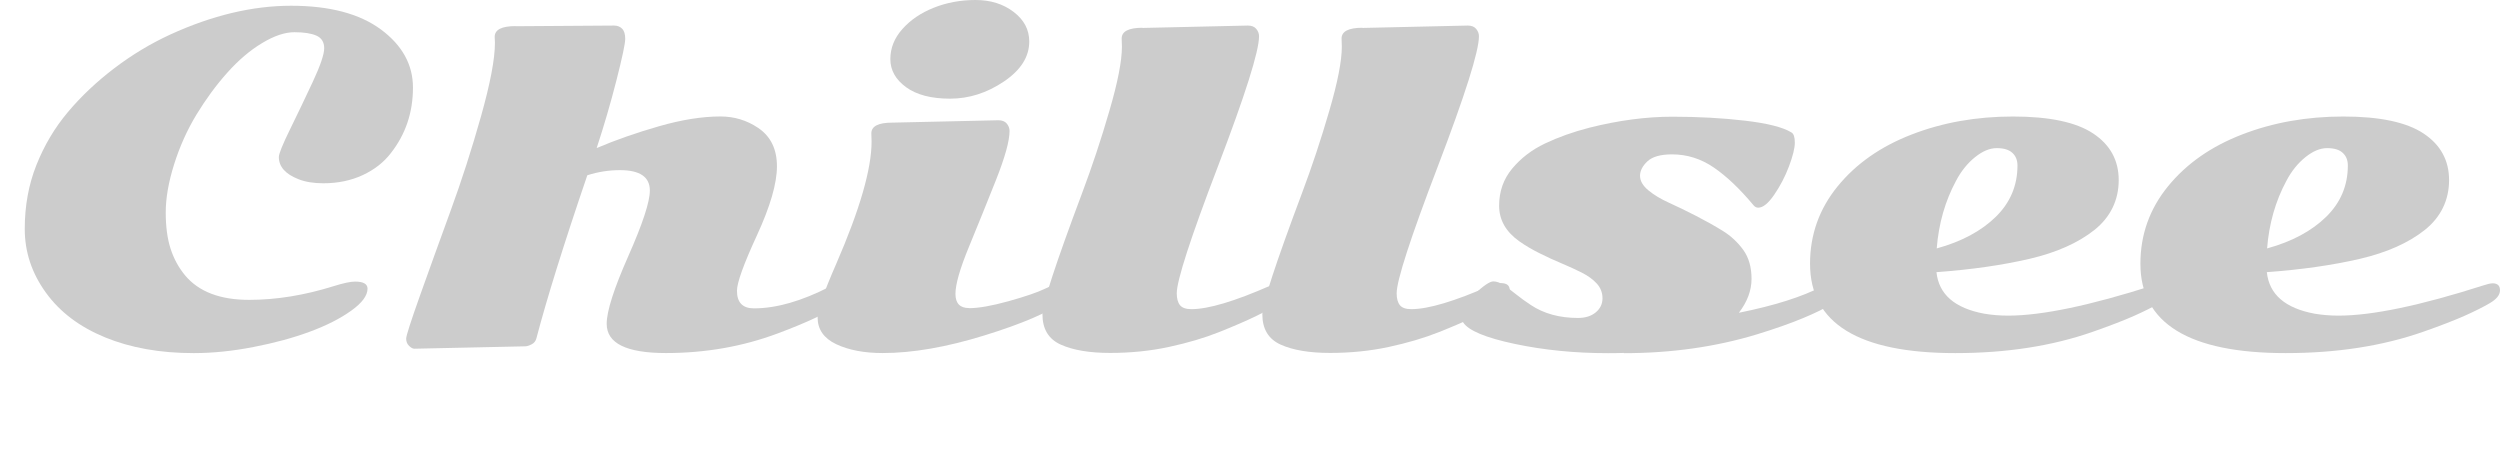
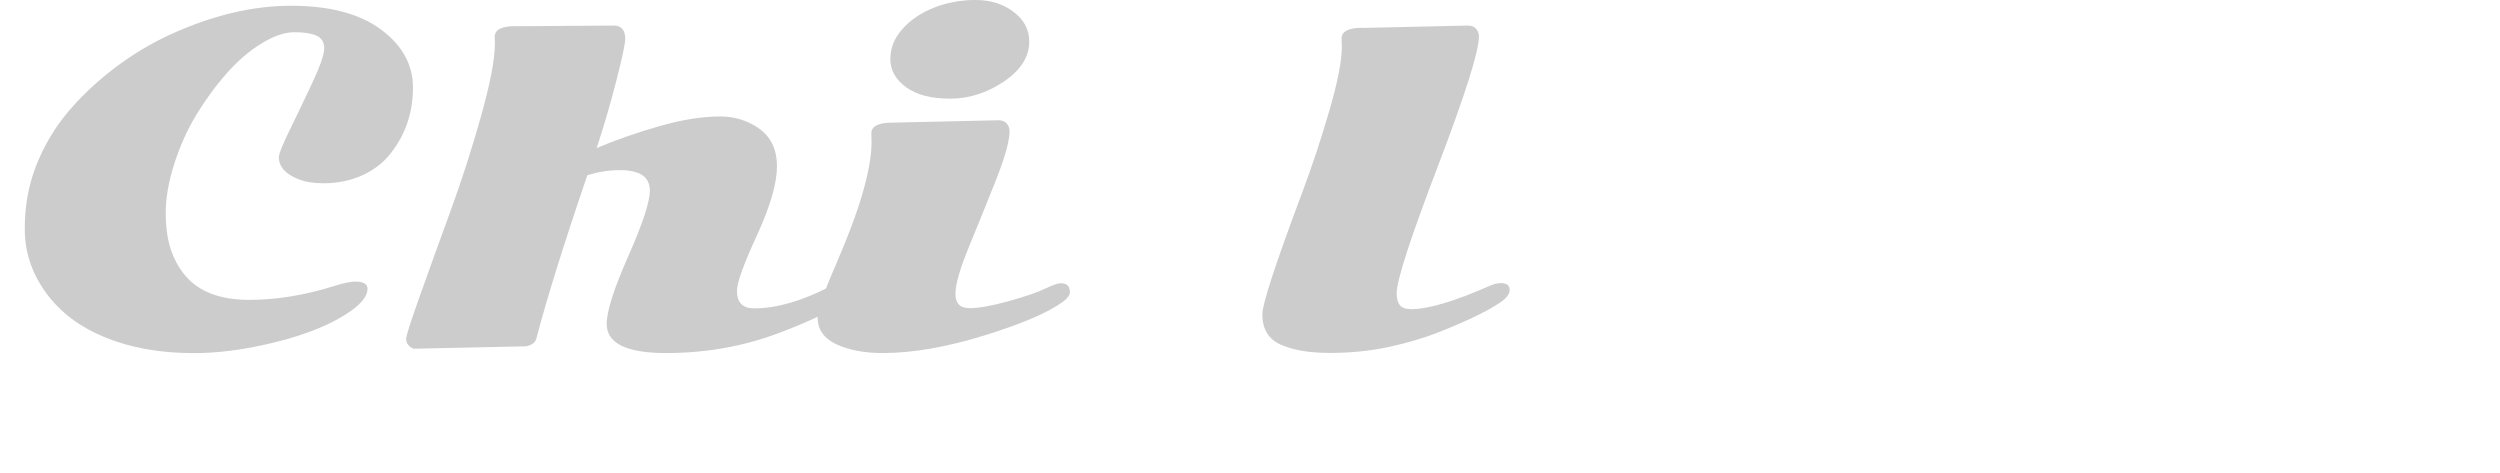
<svg xmlns="http://www.w3.org/2000/svg" id="Ebene_1" data-name="Ebene 1" viewBox="0 0 408.94 77.45">
  <defs>
    <style>
      .cls-1 {
        fill: #ccc;
      }
    </style>
  </defs>
  <path class="cls-1" d="M30.27,45.04c2.23,2.67,5.72,4.01,10.48,4.01,4.45,0,9.07-.75,13.85-2.25,1.57-.49,2.73-.74,3.48-.74,1.36,0,2.04.39,2.04,1.16,0,1.12-.89,2.33-2.67,3.6-1.78,1.28-4.03,2.42-6.75,3.43-2.72,1.01-5.8,1.85-9.23,2.51-3.43.67-6.7,1-9.79,1-5.48,0-10.31-.86-14.48-2.57-4.17-1.71-7.41-4.15-9.7-7.33-2.3-3.18-3.45-6.64-3.45-10.41s.63-7.24,1.9-10.44,2.98-6.09,5.15-8.67c2.17-2.58,4.7-4.97,7.59-7.17,2.89-2.2,5.95-4.04,9.16-5.52,6.87-3.14,13.45-4.71,19.76-4.71s11.2,1.3,14.7,3.88c3.49,2.59,5.24,5.76,5.24,9.51,0,4.08-1.21,7.65-3.62,10.72-1.15,1.5-2.68,2.7-4.59,3.59-1.91.89-4.06,1.34-6.45,1.34-1.59,0-2.95-.22-4.08-.67-2.13-.84-3.2-2.05-3.2-3.62,0-.54.62-2.06,1.85-4.57,1.23-2.51,2.47-5.09,3.71-7.75,1.24-2.66,1.86-4.49,1.86-5.48s-.42-1.68-1.27-2.06c-.84-.37-2.04-.56-3.6-.56s-3.32.59-5.29,1.78c-1.97,1.18-3.87,2.8-5.7,4.85-1.83,2.05-3.5,4.33-5.03,6.84-1.52,2.51-2.74,5.22-3.66,8.14s-1.37,5.54-1.37,7.86.26,4.3.79,5.94c.53,1.64,1.32,3.09,2.37,4.36Z" />
  <path class="cls-1" d="M84.34,4.29l16.1-.11c.54,0,.98.17,1.32.51.34.34.51.9.51,1.67s-.48,3.04-1.44,6.8c-.96,3.76-2.04,7.45-3.23,11.06,3.07-1.31,6.47-2.5,10.2-3.57,3.73-1.07,7.08-1.6,10.05-1.6,2.25,0,4.3.62,6.15,1.86,2.06,1.38,3.09,3.48,3.09,6.29s-1.09,6.55-3.27,11.29c-2.18,4.73-3.27,7.76-3.27,9.07,0,1.92.93,2.88,2.78,2.88,3.66,0,7.79-1.18,12.41-3.55.7-.38,1.28-.56,1.72-.56.96,0,1.44.43,1.44,1.28s-.53,1.62-1.6,2.29c-1.07.67-2.41,1.38-4.03,2.14s-3.64,1.6-6.08,2.51c-5.7,2.13-11.78,3.2-18.25,3.2s-9.7-1.59-9.7-4.78c0-2.06,1.18-5.75,3.53-11.06s3.53-8.89,3.53-10.74c0-2.23-1.63-3.34-4.89-3.34-1.81,0-3.59.28-5.34.84-3.87,11.34-6.64,20.24-8.33,26.68-.12.45-.38.77-.79.98-.41.21-.77.32-1.07.32l-18.11.39c-.26,0-.54-.16-.86-.47s-.47-.71-.47-1.18.76-2.82,2.27-7.07,3.18-8.85,4.99-13.82c1.82-4.97,3.48-10.14,4.99-15.5,1.51-5.37,2.27-9.36,2.27-11.99l-.04-.98c0-1.17,1.14-1.76,3.41-1.76Z" />
  <path class="cls-1" d="M158.48,50.41c1.59,0,3.76-.38,6.49-1.14,2.73-.76,4.72-1.44,5.96-2.04,1.24-.6,2.11-.9,2.6-.9.98,0,1.48.49,1.48,1.48,0,.45-.36.95-1.09,1.51-2.39,1.78-6.69,3.63-12.9,5.55-6.21,1.92-11.75,2.88-16.63,2.88-3.02,0-5.55-.48-7.59-1.44s-3.06-2.43-3.06-4.39c0-1.2,1.02-4.12,3.06-8.79,3.84-8.84,5.77-15.49,5.77-19.97l-.04-1.34c0-1.17,1.14-1.76,3.41-1.76l17.37-.39c.61,0,1.07.18,1.37.54.3.36.46.77.46,1.21,0,1.62-.74,4.28-2.21,8-1.48,3.71-2.95,7.37-4.43,10.95s-2.21,6.15-2.21,7.7.74,2.32,2.21,2.32ZM168.36,6.79c0,2.51-1.39,4.69-4.17,6.56s-5.71,2.79-8.79,2.79-5.48-.63-7.19-1.88c-1.71-1.25-2.57-2.78-2.57-4.59s.66-3.45,1.97-4.92c1.31-1.48,3.02-2.64,5.12-3.48,2.1-.84,4.38-1.27,6.84-1.27s4.54.65,6.24,1.95c1.7,1.3,2.55,2.91,2.55,4.83Z" />
-   <path class="cls-1" d="M186.89,4.57l17.23-.39c.61,0,1.07.18,1.37.54.3.36.46.77.46,1.21,0,2.46-2.25,9.56-6.73,21.3-4.49,11.74-6.73,18.66-6.73,20.74,0,.87.18,1.52.53,1.95s.97.65,1.86.65c2.79,0,7.11-1.29,12.97-3.87.58-.26,1.15-.39,1.69-.39.96,0,1.44.38,1.44,1.12,0,.63-.48,1.29-1.44,1.97-.96.68-2.29,1.43-3.97,2.25s-3.74,1.71-6.15,2.67c-2.41.96-5.15,1.77-8.21,2.43s-6.26.98-9.62.98-6.04-.45-8.05-1.35c-2.02-.9-3.02-2.56-3.02-4.97,0-1.69,2.17-8.31,6.5-19.86,1.62-4.31,3.11-8.79,4.46-13.45,1.36-4.65,2.04-8.14,2.04-10.46l-.04-1.34c0-1.17,1.14-1.76,3.41-1.76Z" />
  <path class="cls-1" d="M222.86,4.57l17.23-.39c.61,0,1.07.18,1.37.54.3.36.46.77.46,1.21,0,2.46-2.25,9.56-6.73,21.3-4.49,11.74-6.73,18.66-6.73,20.74,0,.87.18,1.52.53,1.95s.97.65,1.86.65c2.79,0,7.11-1.29,12.97-3.87.58-.26,1.15-.39,1.69-.39.96,0,1.44.38,1.44,1.12,0,.63-.48,1.29-1.44,1.97-.96.68-2.29,1.43-3.97,2.25s-3.74,1.71-6.15,2.67c-2.41.96-5.15,1.77-8.21,2.43s-6.26.98-9.62.98-6.04-.45-8.05-1.35c-2.02-.9-3.02-2.56-3.02-4.97,0-1.69,2.17-8.31,6.5-19.86,1.62-4.31,3.11-8.79,4.46-13.45,1.36-4.65,2.04-8.14,2.04-10.46l-.04-1.34c0-1.17,1.14-1.76,3.41-1.76Z" />
-   <path class="cls-1" d="M265.64,57.73c-.59.02-1.45.04-2.6.04-5.39,0-10.47-.5-15.24-1.51-4.77-1.01-7.59-2.18-8.46-3.52-.28-.42-.42-.95-.42-1.58s.75-1.65,2.25-3.04c1.5-1.39,2.53-2.09,3.09-2.09s1.14.21,1.74.62,1.26.91,1.99,1.49c.73.59,1.53,1.17,2.43,1.76,2.13,1.41,4.7,2.11,7.7,2.11,1.2,0,2.16-.3,2.9-.91s1.11-1.38,1.11-2.3-.31-1.73-.93-2.41c-.62-.68-1.43-1.27-2.43-1.78-1-.5-2.09-1.01-3.29-1.51s-2.4-1.05-3.6-1.65c-1.21-.6-2.32-1.25-3.32-1.95-2.23-1.57-3.34-3.52-3.34-5.85s.71-4.35,2.13-6.06c1.42-1.71,3.2-3.08,5.36-4.11,2.16-1.03,4.59-1.9,7.31-2.6,4.78-1.2,9.3-1.79,13.55-1.79s8.21.22,11.88.65c3.67.43,6.19,1.07,7.58,1.92.38.21.56.77.56,1.67s-.32,2.19-.95,3.87c-.63,1.68-1.44,3.22-2.41,4.64-.97,1.42-1.85,2.13-2.62,2.13-.3,0-.56-.13-.77-.39-2.23-2.67-4.39-4.73-6.49-6.17-2.1-1.44-4.38-2.16-6.84-2.16-1.88,0-3.22.38-4.03,1.14-.81.76-1.21,1.55-1.21,2.37s.45,1.61,1.35,2.36c.9.75,2.03,1.43,3.38,2.04,1.35.61,2.81,1.32,4.39,2.13s3.05,1.63,4.39,2.46c1.35.83,2.47,1.88,3.38,3.13.9,1.25,1.35,2.83,1.35,4.73s-.69,3.75-2.07,5.55c5.81-1.17,10.36-2.61,13.64-4.32.56-.3,1.04-.46,1.44-.46.89,0,1.34.45,1.34,1.34,0,.75-.46,1.44-1.37,2.06s-2.43,1.37-4.54,2.25-4.62,1.76-7.52,2.65c-6.77,2.06-14.04,3.09-21.8,3.09Z" />
-   <path class="cls-1" d="M353.67,46.34c.82,0,1.23.38,1.23,1.14s-.56,1.46-1.67,2.11-2.49,1.34-4.13,2.07-3.9,1.61-6.79,2.62c-6.63,2.32-14.12,3.48-22.46,3.48-15.84,0-23.77-4.88-23.77-14.62,0-4.76,1.51-8.98,4.52-12.67s7.05-6.52,12.11-8.47c5.06-1.96,10.58-2.94,16.56-2.94s10.35.93,13.13,2.78c2.78,1.85,4.17,4.39,4.17,7.63s-1.33,6.05-3.99,8.16-6.19,3.68-10.6,4.71c-4.43,1.03-9.5,1.76-15.22,2.18.38,3.63,2.98,5.89,7.8,6.79,1.24.21,2.55.32,3.94.32,5.48,0,13.39-1.65,23.73-4.96.63-.21,1.11-.32,1.44-.32ZM316.79,40.64c4.08-1.12,7.3-2.85,9.67-5.17s3.55-5.12,3.55-8.4c0-.87-.28-1.56-.84-2.07-.56-.52-1.41-.77-2.55-.77s-2.32.49-3.55,1.48-2.27,2.27-3.11,3.87c-1.78,3.3-2.84,7-3.16,11.07Z" />
-   <path class="cls-1" d="M407.71,46.34c.82,0,1.23.38,1.23,1.14s-.56,1.46-1.67,2.11-2.49,1.34-4.13,2.07-3.9,1.61-6.79,2.62c-6.63,2.32-14.12,3.48-22.46,3.48-15.84,0-23.77-4.88-23.77-14.62,0-4.76,1.51-8.98,4.52-12.67s7.05-6.52,12.11-8.47c5.06-1.96,10.58-2.94,16.56-2.94s10.35.93,13.13,2.78c2.78,1.85,4.17,4.39,4.17,7.63s-1.33,6.05-3.99,8.16-6.19,3.68-10.6,4.71c-4.43,1.03-9.5,1.76-15.22,2.18.38,3.63,2.98,5.89,7.8,6.79,1.24.21,2.55.32,3.94.32,5.48,0,13.39-1.65,23.73-4.96.63-.21,1.11-.32,1.44-.32ZM370.83,40.64c4.08-1.12,7.3-2.85,9.67-5.17s3.55-5.12,3.55-8.4c0-.87-.28-1.56-.84-2.07-.56-.52-1.41-.77-2.55-.77s-2.32.49-3.55,1.48-2.27,2.27-3.11,3.87c-1.78,3.3-2.84,7-3.16,11.07Z" />
</svg>